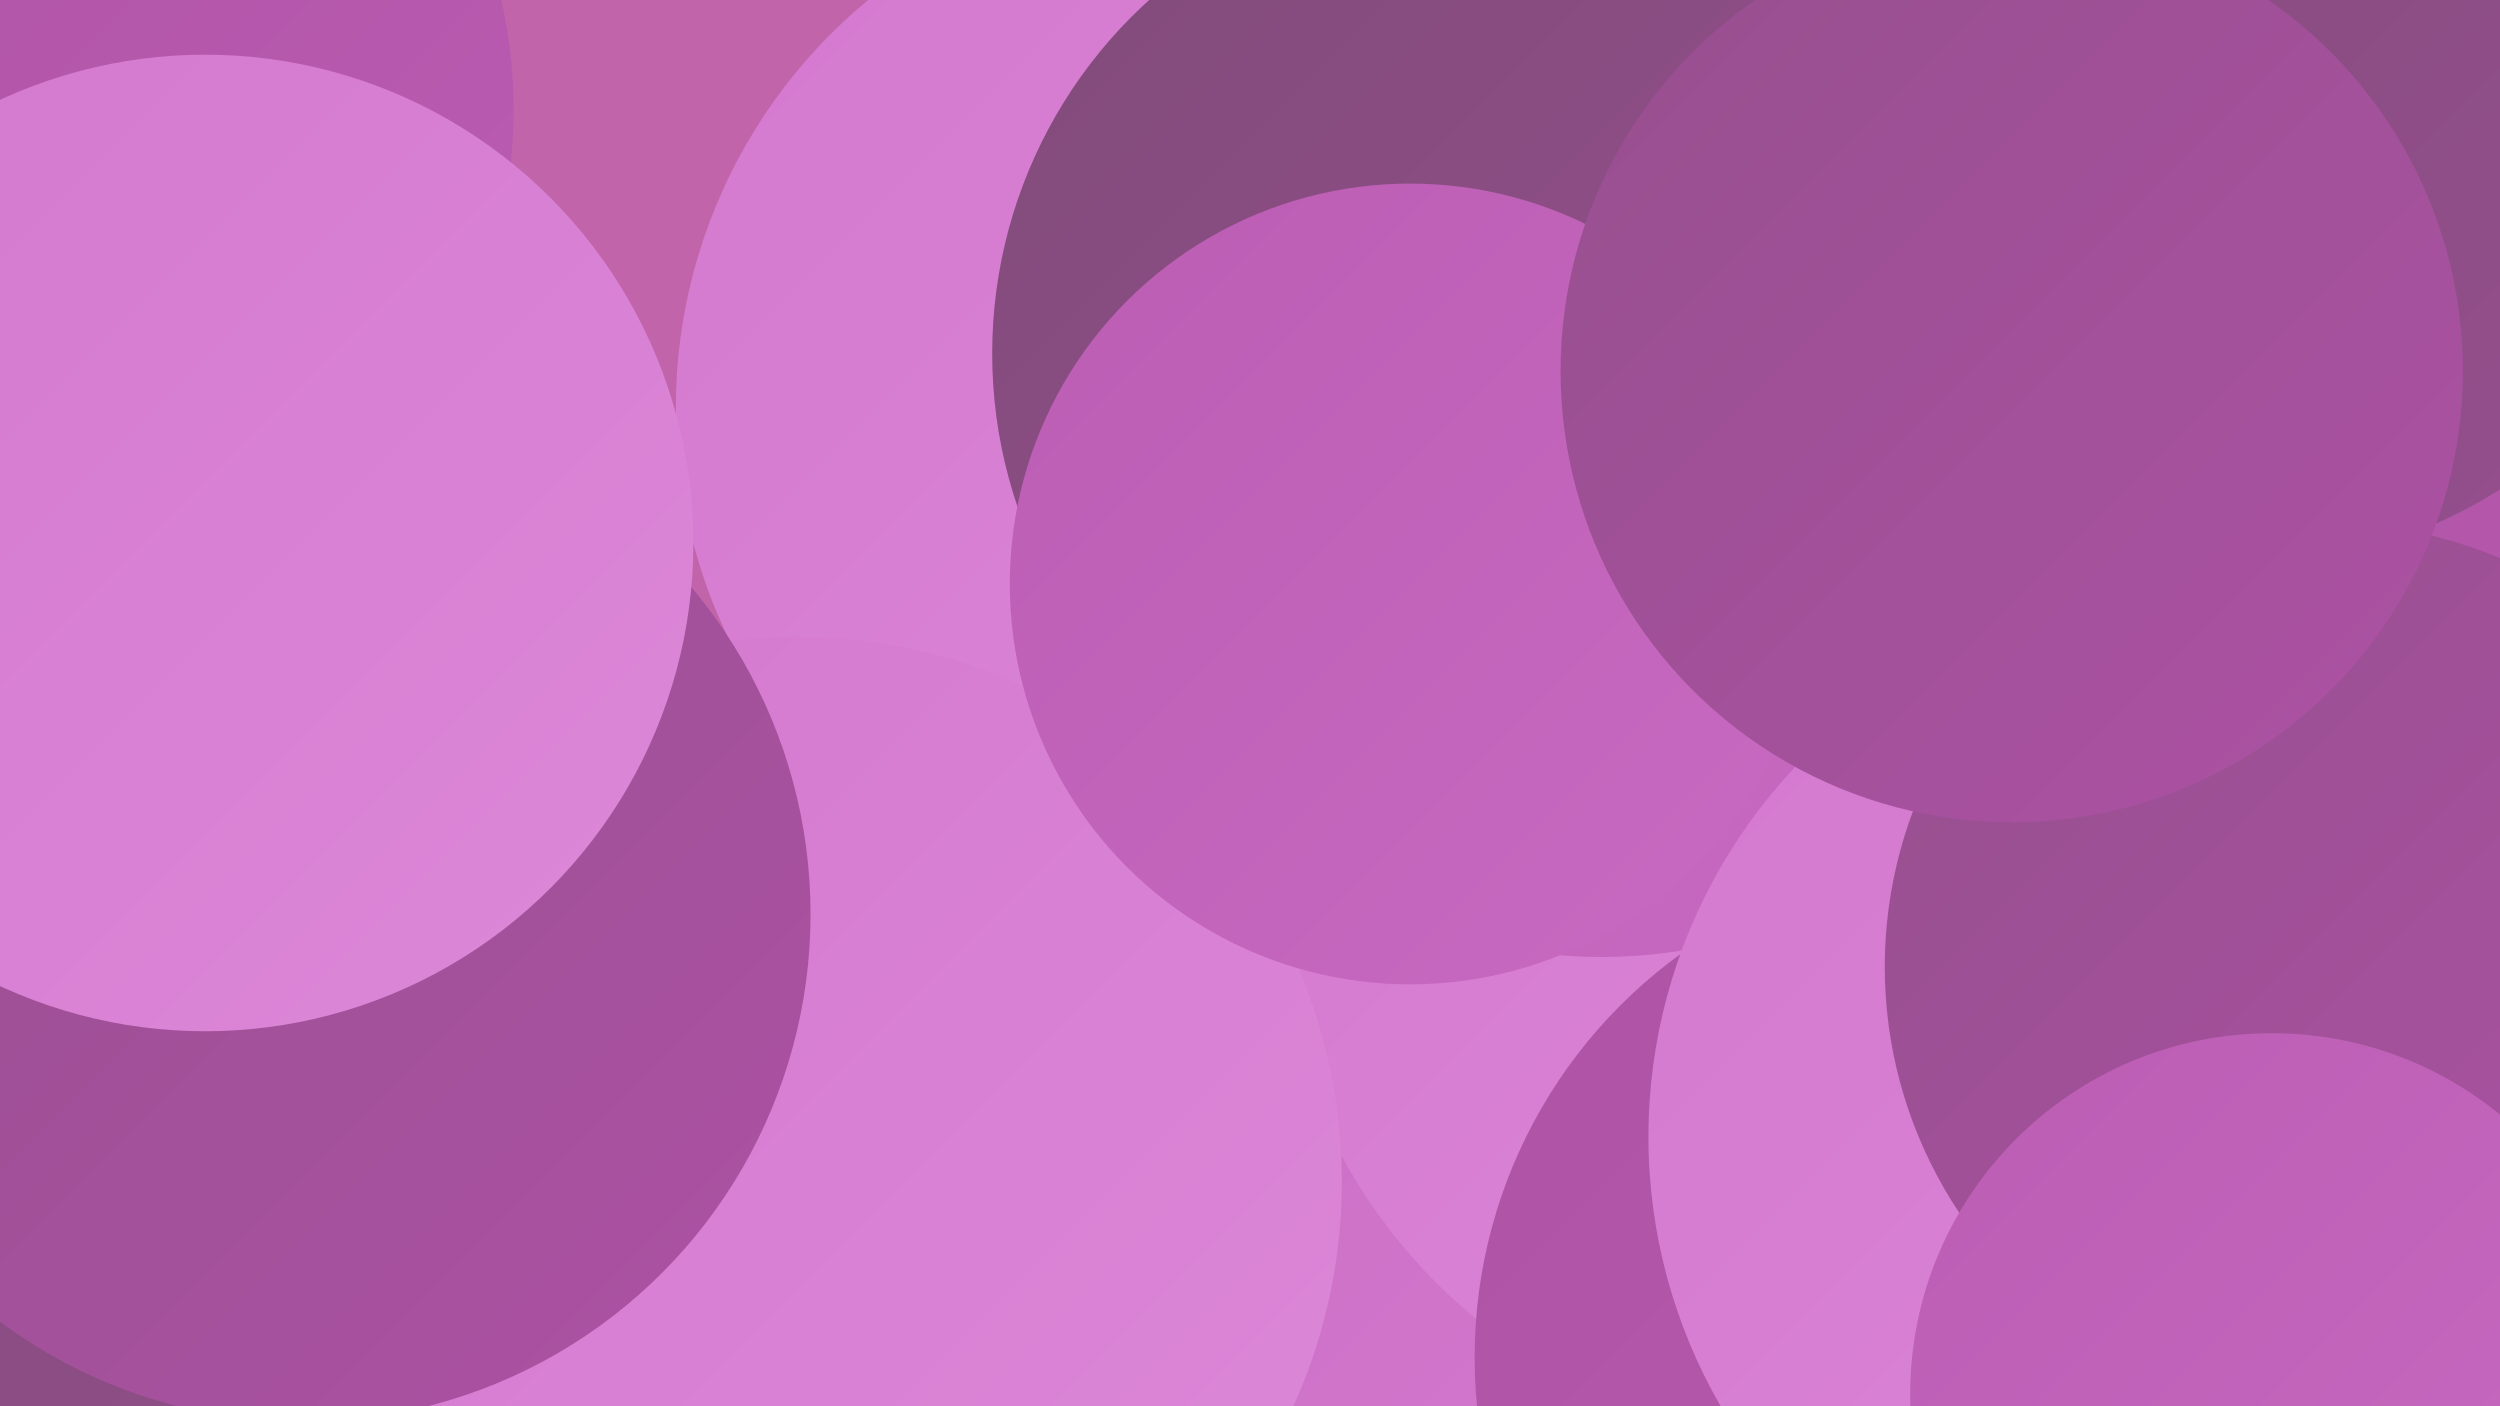
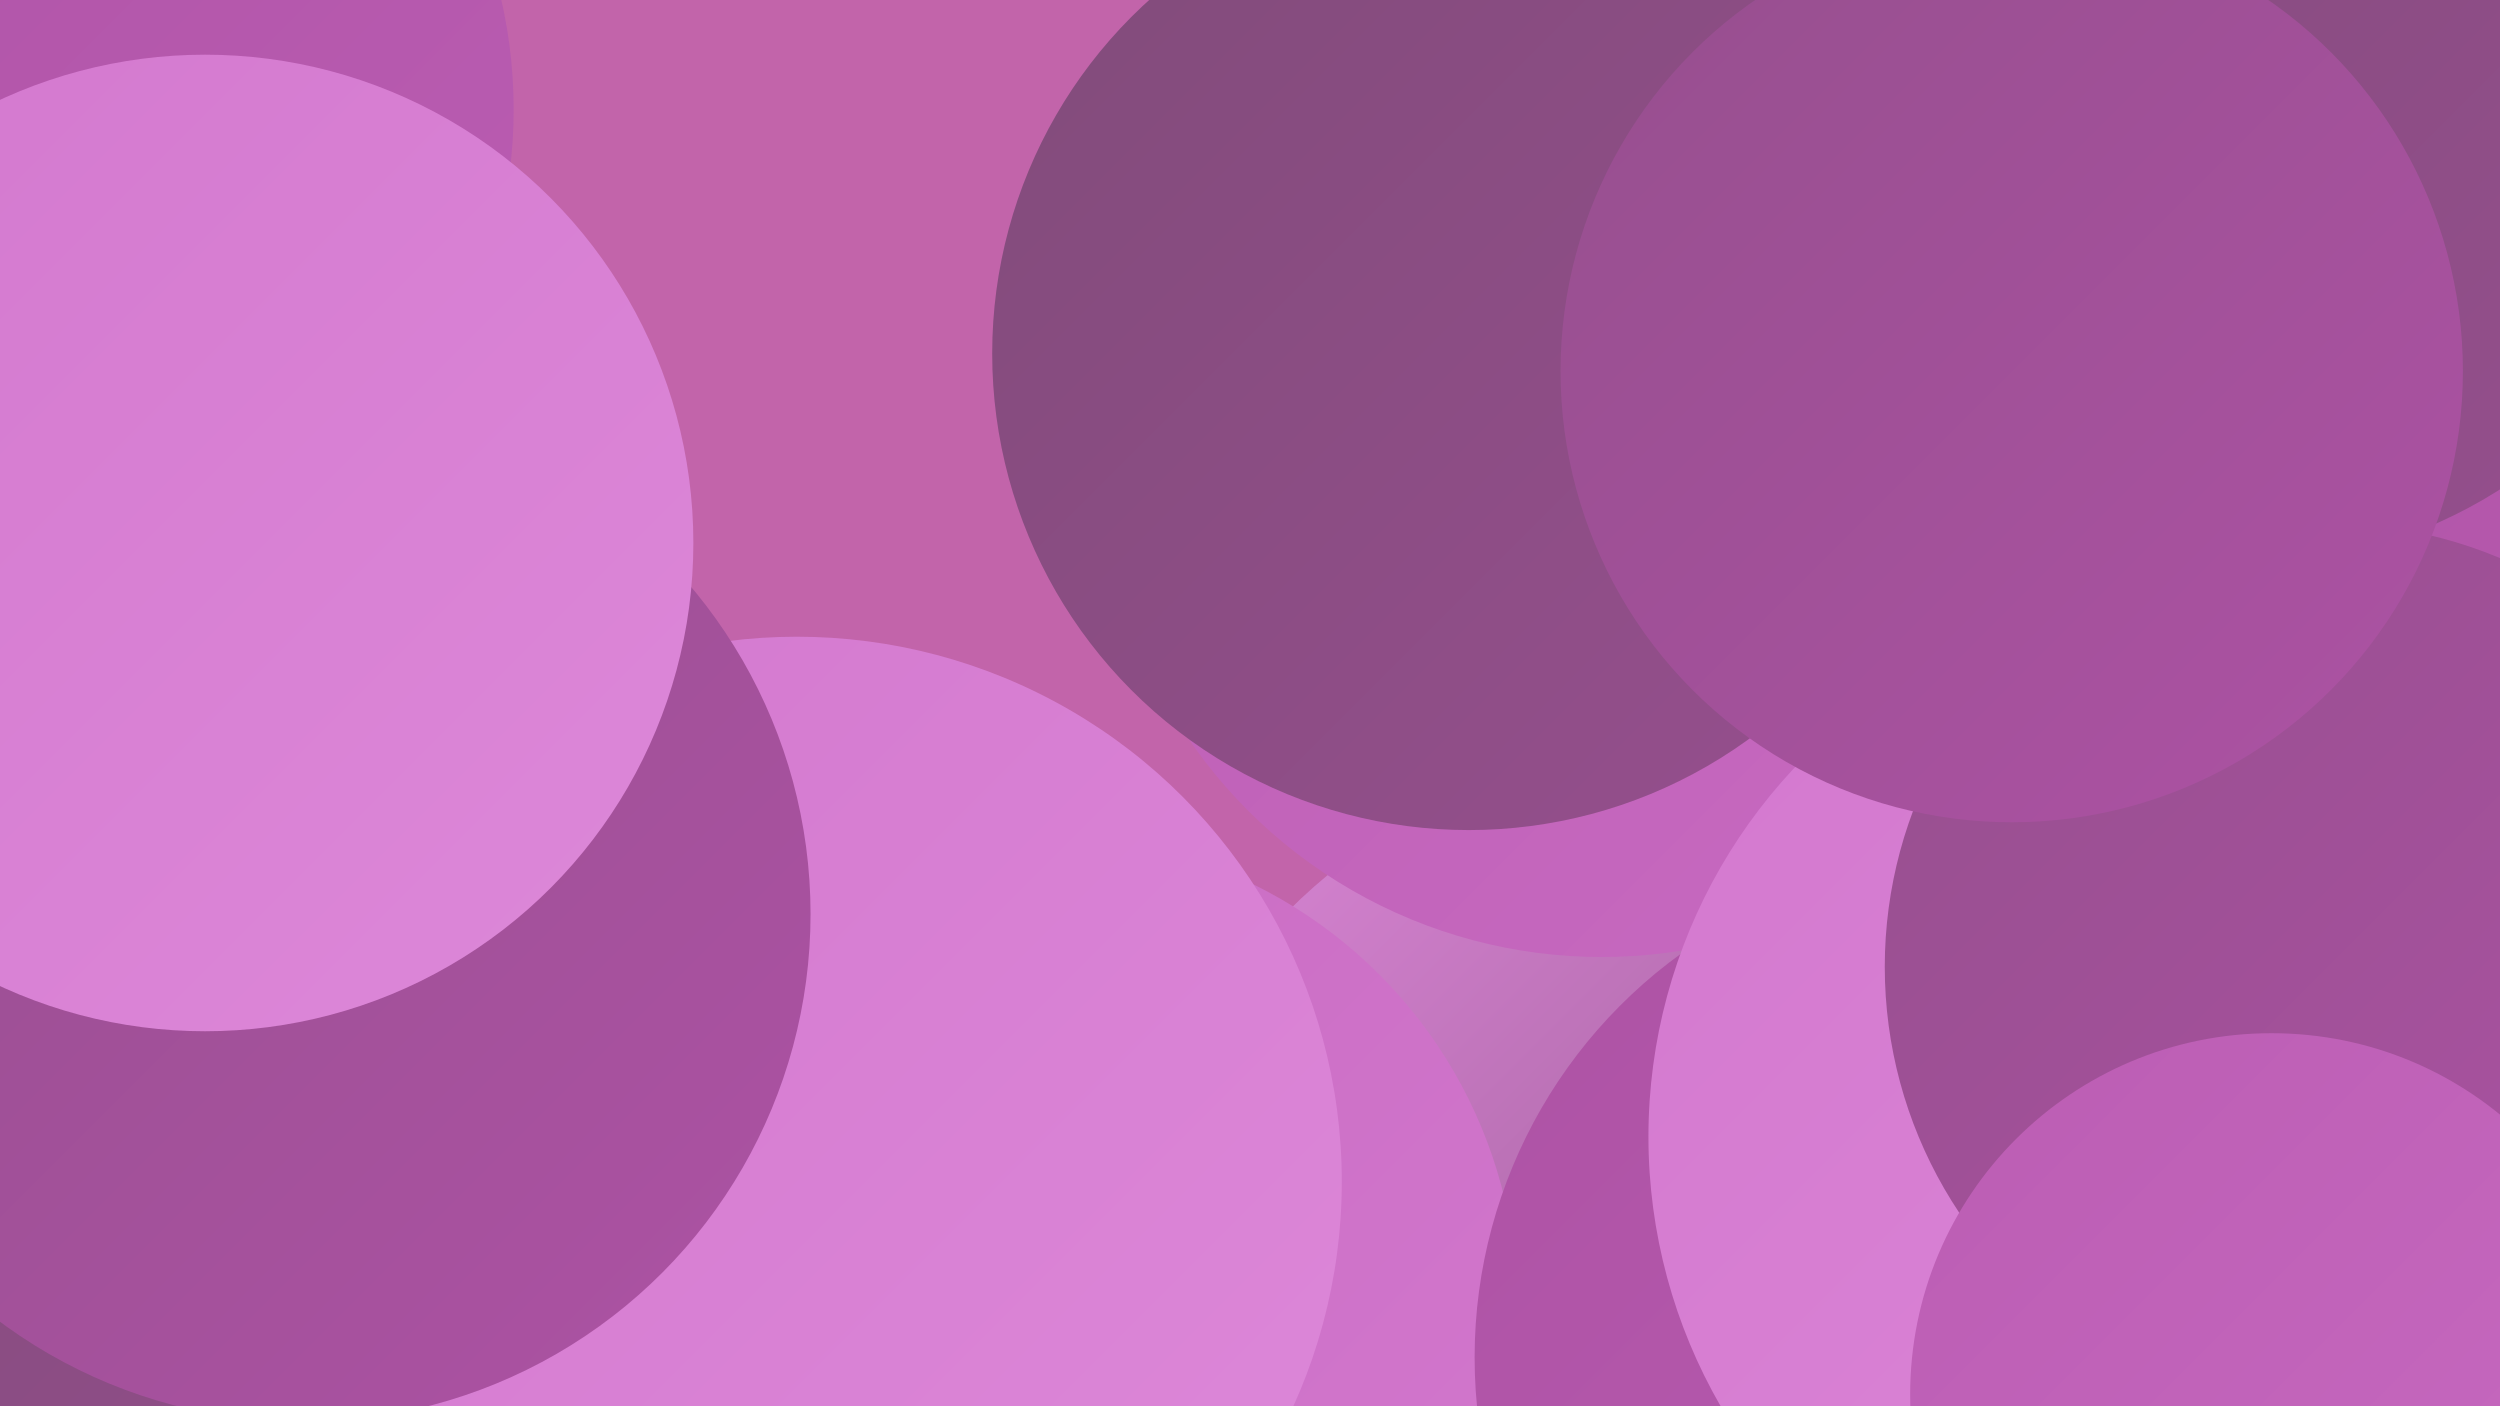
<svg xmlns="http://www.w3.org/2000/svg" width="1280" height="720">
  <defs>
    <linearGradient id="grad0" x1="0%" y1="0%" x2="100%" y2="100%">
      <stop offset="0%" style="stop-color:#814b7a;stop-opacity:1" />
      <stop offset="100%" style="stop-color:#964f8e;stop-opacity:1" />
    </linearGradient>
    <linearGradient id="grad1" x1="0%" y1="0%" x2="100%" y2="100%">
      <stop offset="0%" style="stop-color:#964f8e;stop-opacity:1" />
      <stop offset="100%" style="stop-color:#ad52a4;stop-opacity:1" />
    </linearGradient>
    <linearGradient id="grad2" x1="0%" y1="0%" x2="100%" y2="100%">
      <stop offset="0%" style="stop-color:#ad52a4;stop-opacity:1" />
      <stop offset="100%" style="stop-color:#bb5db3;stop-opacity:1" />
    </linearGradient>
    <linearGradient id="grad3" x1="0%" y1="0%" x2="100%" y2="100%">
      <stop offset="0%" style="stop-color:#bb5db3;stop-opacity:1" />
      <stop offset="100%" style="stop-color:#c86ac1;stop-opacity:1" />
    </linearGradient>
    <linearGradient id="grad4" x1="0%" y1="0%" x2="100%" y2="100%">
      <stop offset="0%" style="stop-color:#c86ac1;stop-opacity:1" />
      <stop offset="100%" style="stop-color:#d378ce;stop-opacity:1" />
    </linearGradient>
    <linearGradient id="grad5" x1="0%" y1="0%" x2="100%" y2="100%">
      <stop offset="0%" style="stop-color:#d378ce;stop-opacity:1" />
      <stop offset="100%" style="stop-color:#dd88d9;stop-opacity:1" />
    </linearGradient>
    <linearGradient id="grad6" x1="0%" y1="0%" x2="100%" y2="100%">
      <stop offset="0%" style="stop-color:#dd88d9;stop-opacity:1" />
      <stop offset="100%" style="stop-color:#814b7a;stop-opacity:1" />
    </linearGradient>
  </defs>
  <rect width="1280" height="720" fill="#c264aa" />
-   <circle cx="962" cy="648" r="284" fill="url(#grad3)" />
  <circle cx="858" cy="664" r="280" fill="url(#grad6)" />
  <circle cx="1153" cy="408" r="253" fill="url(#grad2)" />
  <circle cx="535" cy="670" r="242" fill="url(#grad4)" />
-   <circle cx="617" cy="209" r="271" fill="url(#grad5)" />
  <circle cx="129" cy="599" r="255" fill="url(#grad0)" />
  <circle cx="11" cy="56" r="252" fill="url(#grad2)" />
-   <circle cx="934" cy="458" r="281" fill="url(#grad5)" />
  <circle cx="820" cy="234" r="256" fill="url(#grad3)" />
  <circle cx="1010" cy="695" r="255" fill="url(#grad2)" />
  <circle cx="752" cy="181" r="244" fill="url(#grad0)" />
  <circle cx="408" cy="605" r="279" fill="url(#grad5)" />
  <circle cx="1148" cy="43" r="246" fill="url(#grad0)" />
  <circle cx="1120" cy="582" r="276" fill="url(#grad5)" />
  <circle cx="1192" cy="495" r="227" fill="url(#grad1)" />
-   <circle cx="722" cy="299" r="205" fill="url(#grad3)" />
  <circle cx="1030" cy="190" r="231" fill="url(#grad1)" />
  <circle cx="1163" cy="714" r="185" fill="url(#grad3)" />
  <circle cx="155" cy="468" r="260" fill="url(#grad1)" />
  <circle cx="105" cy="278" r="250" fill="url(#grad5)" />
</svg>